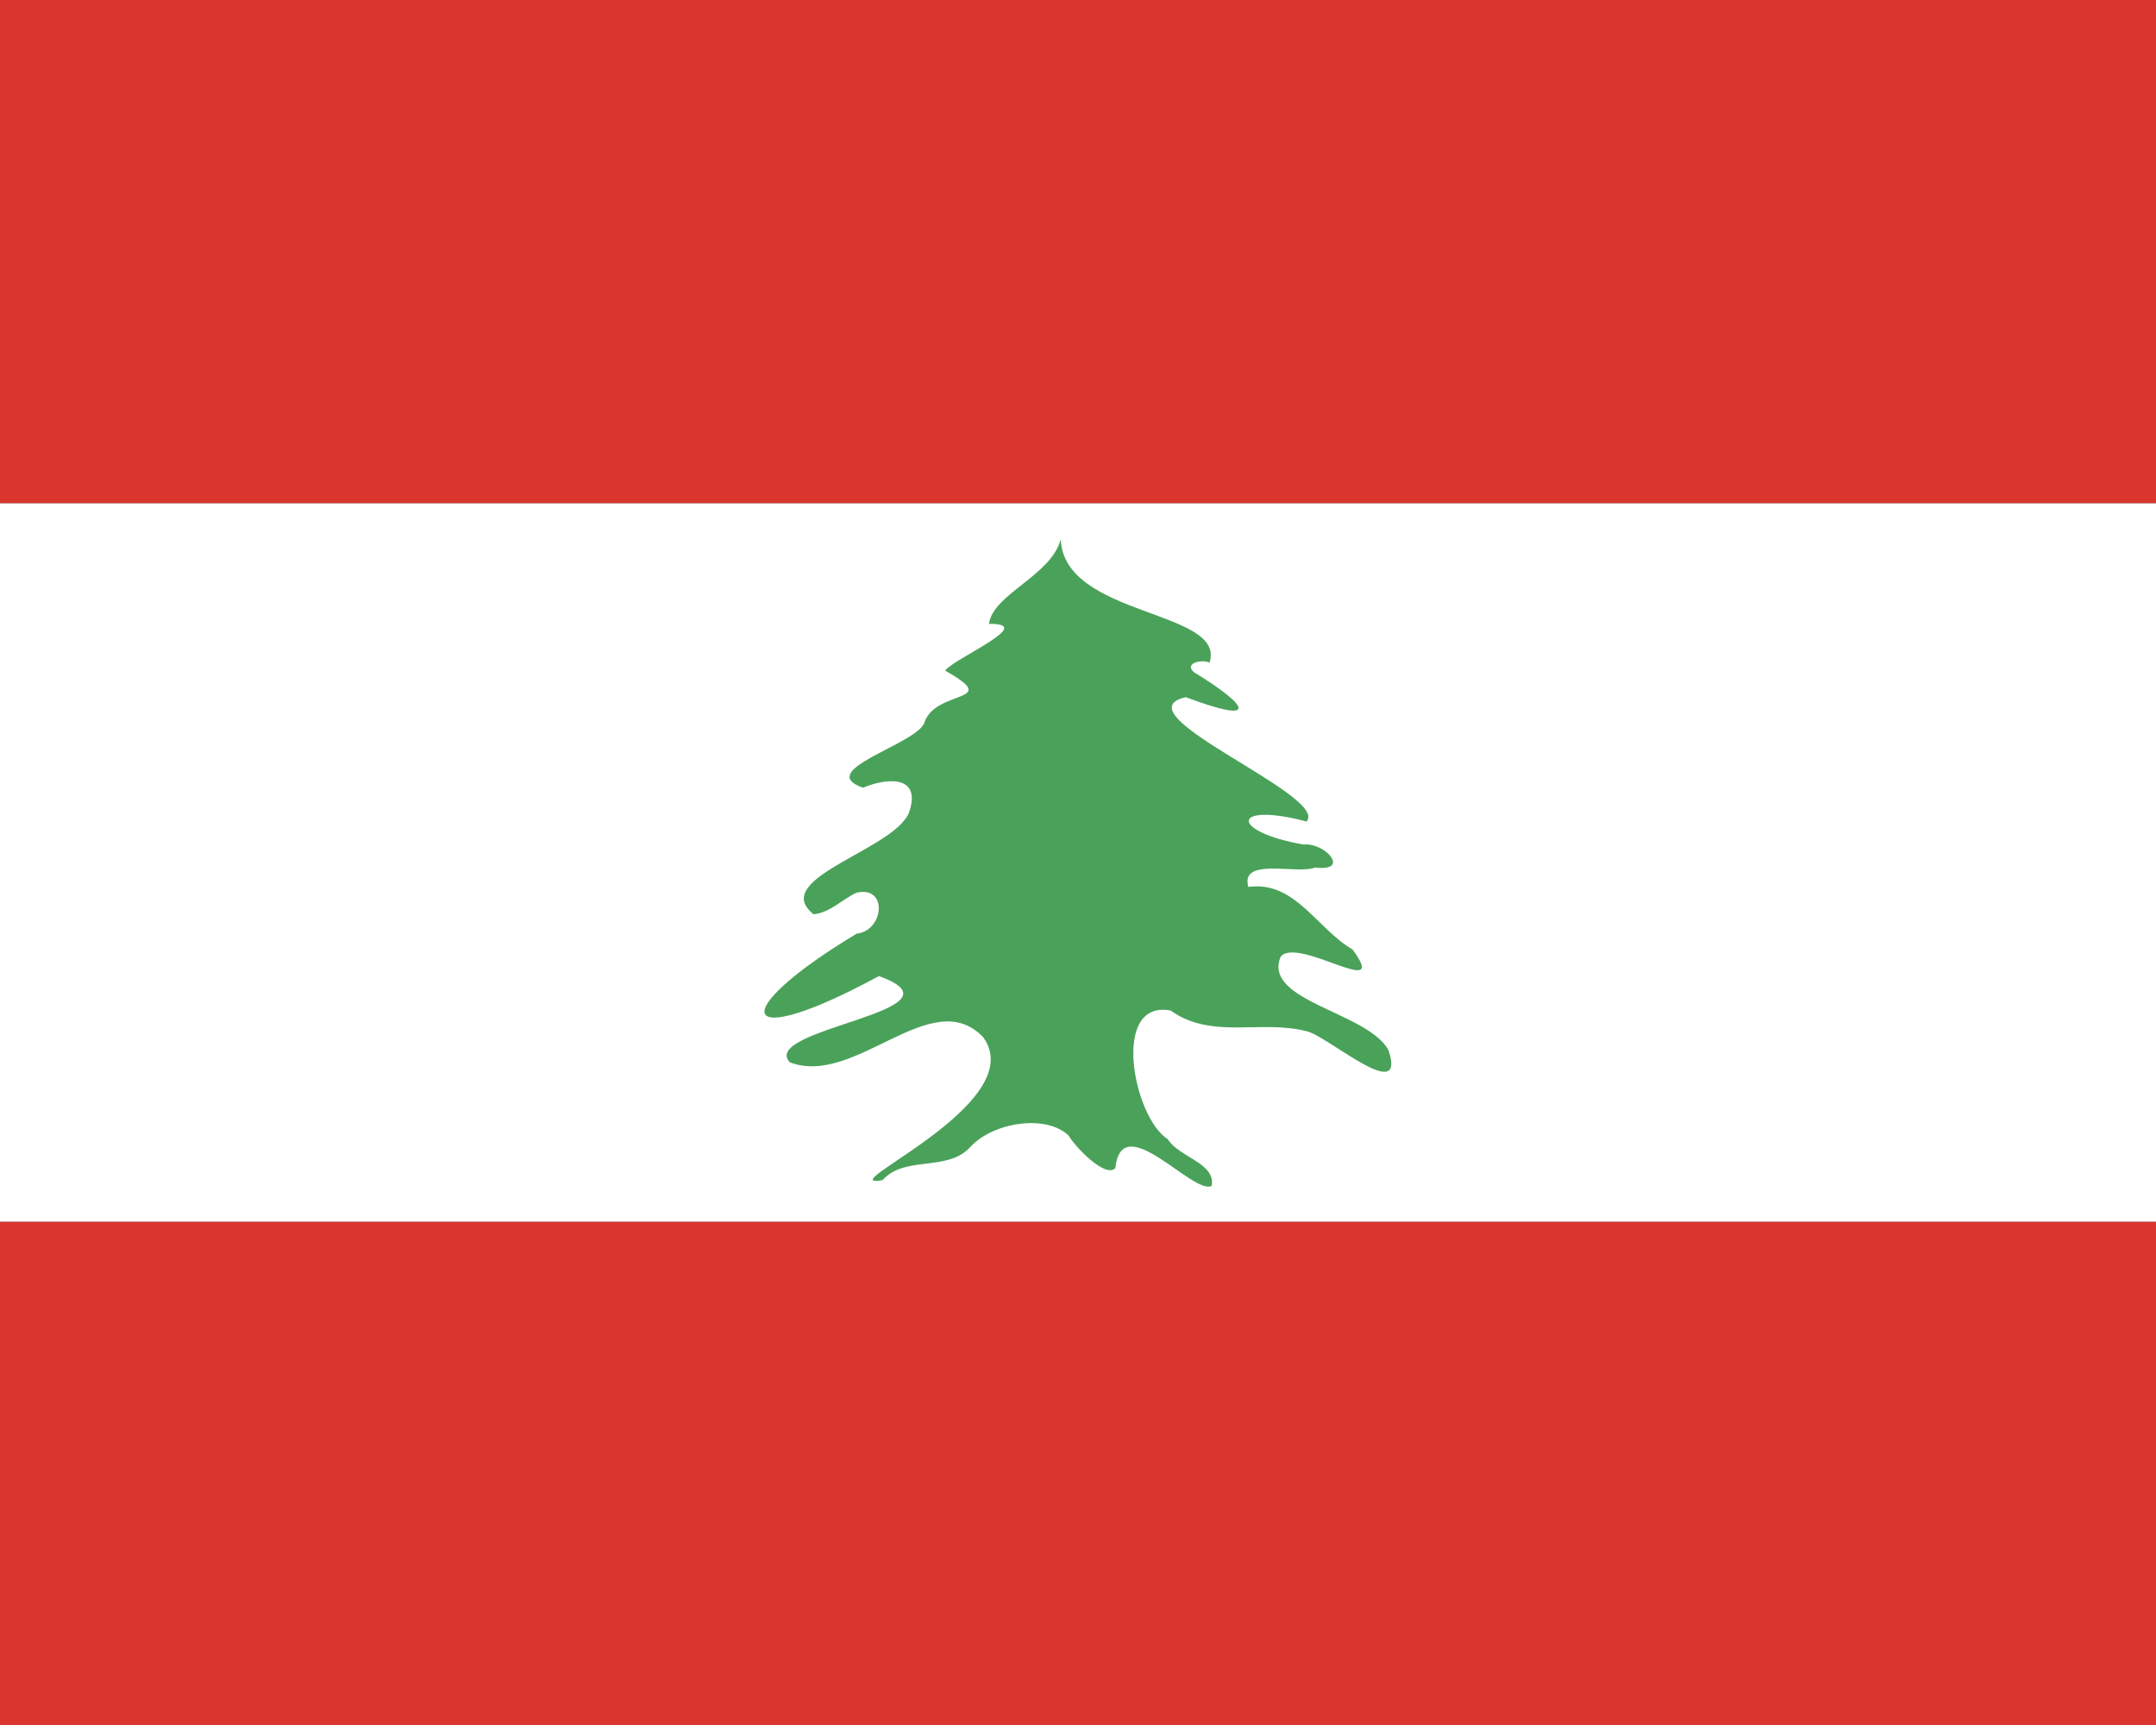
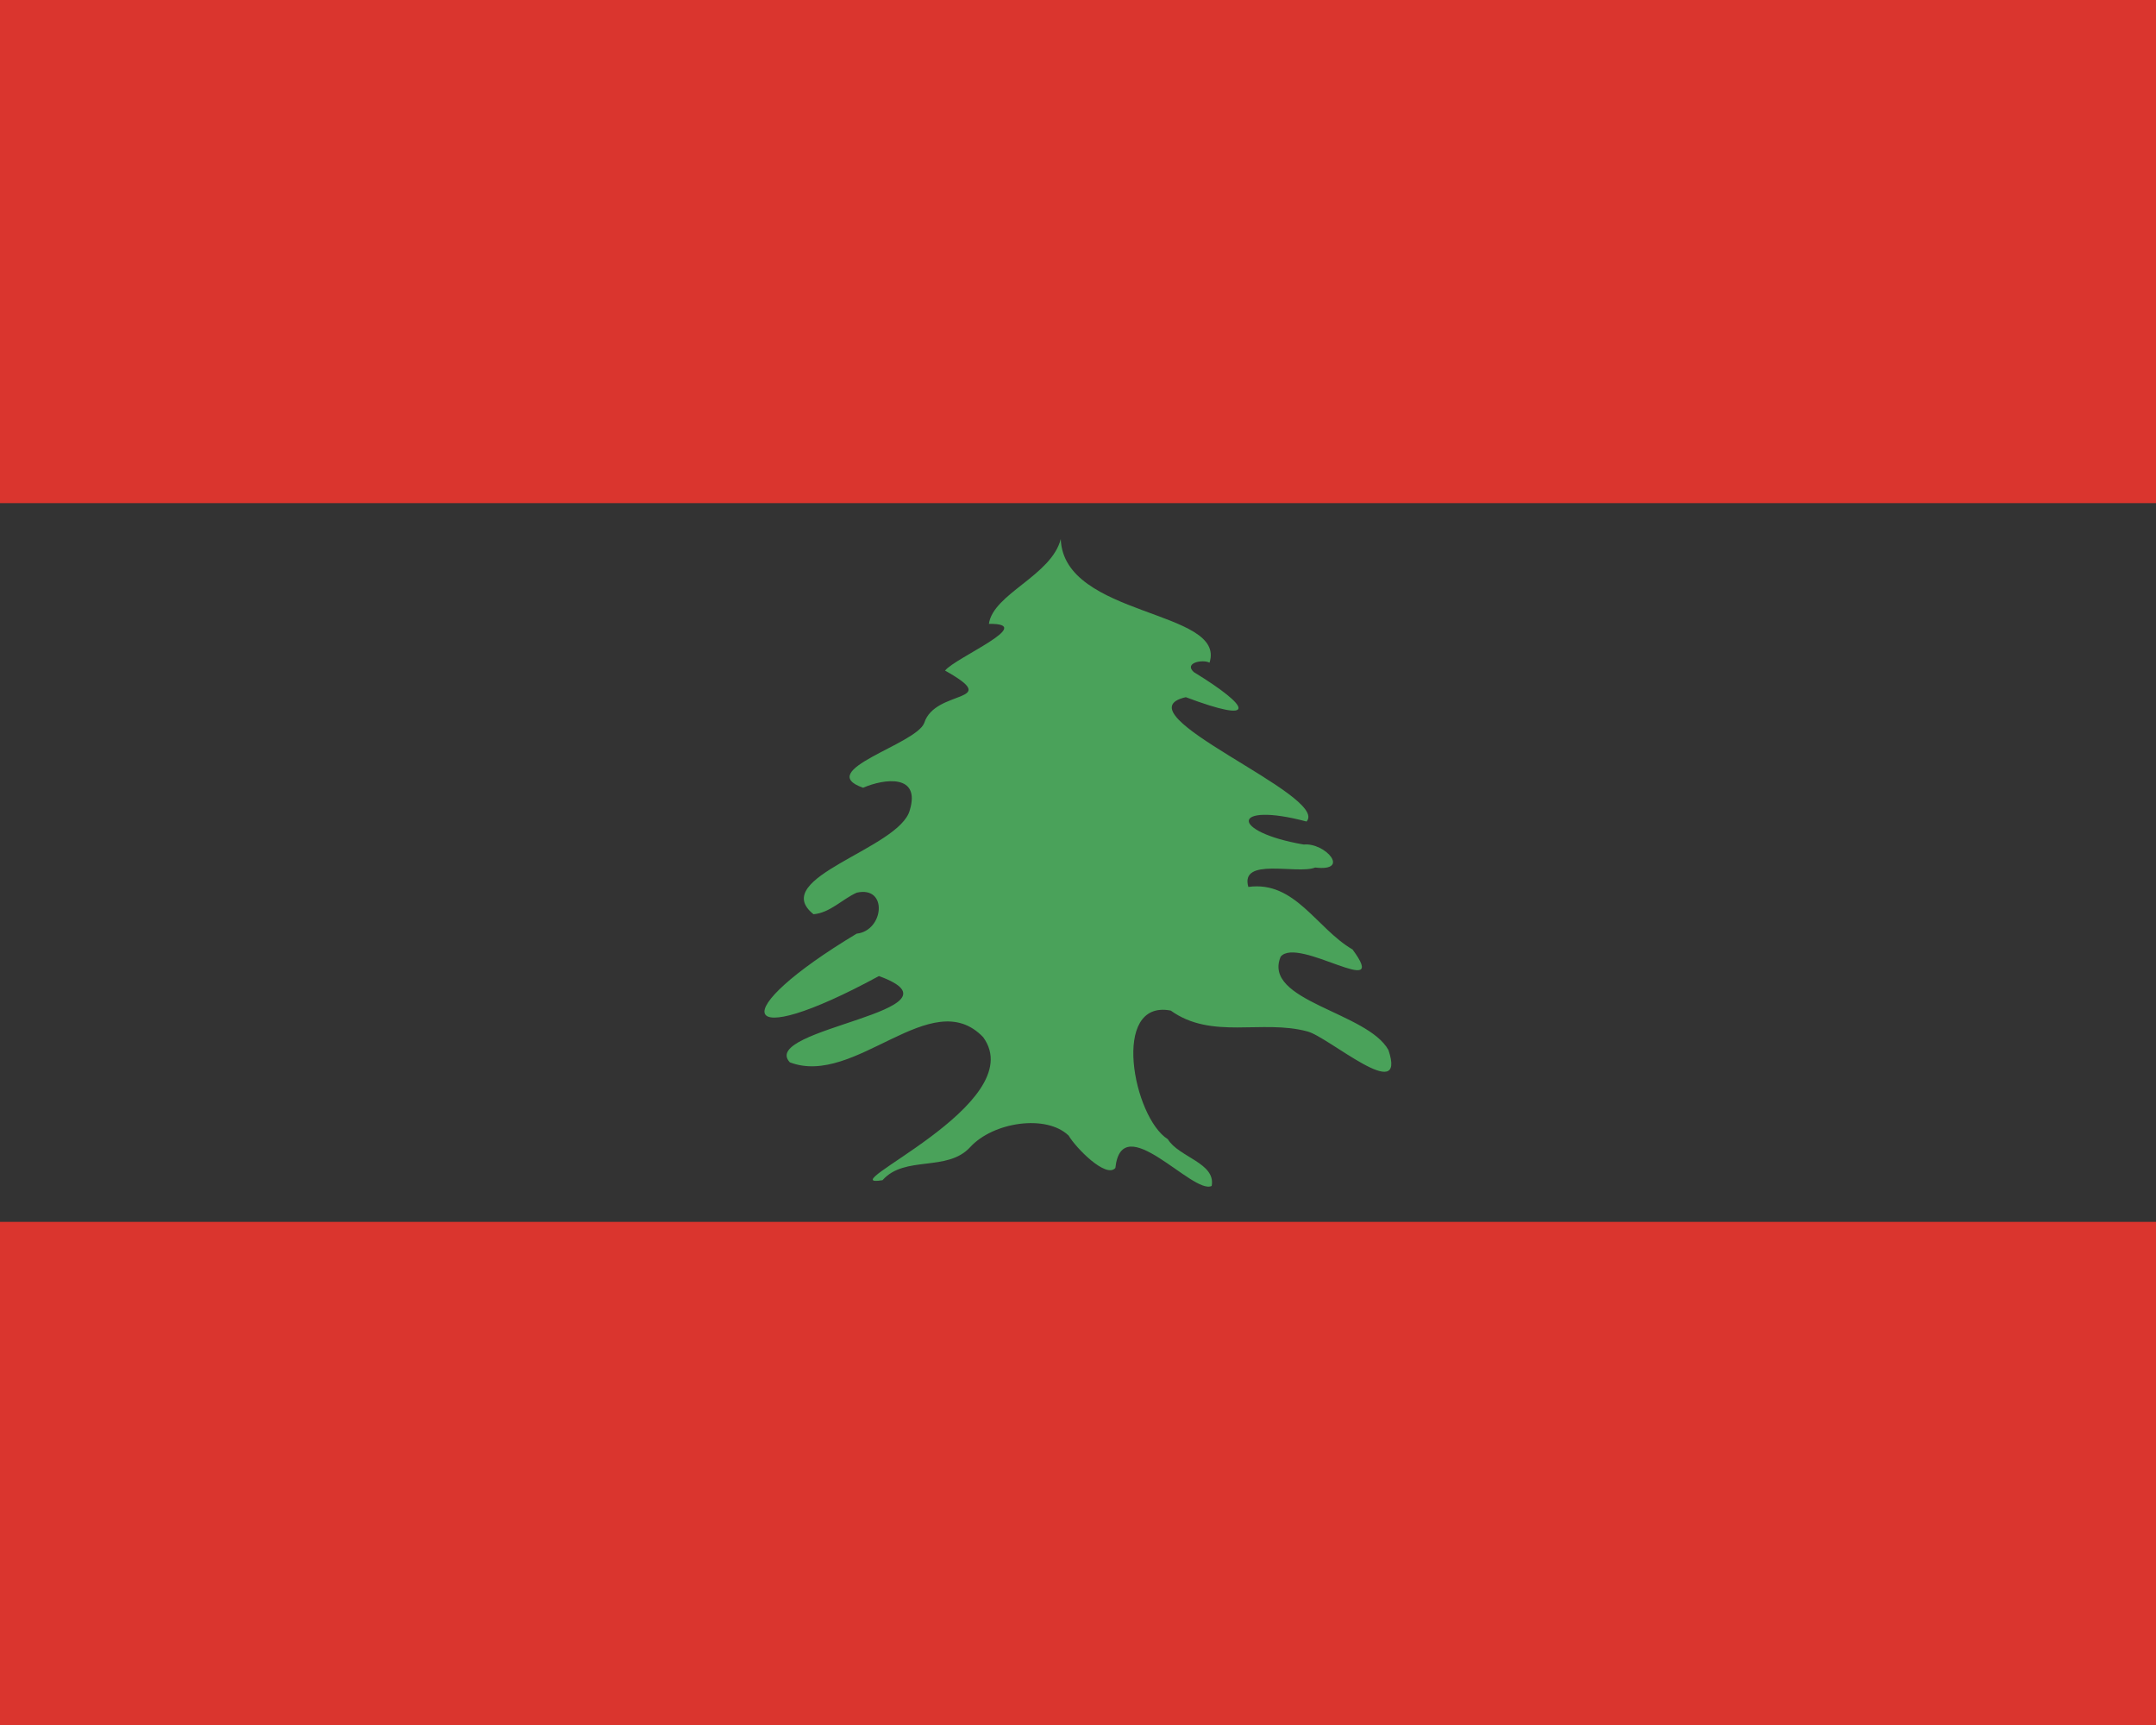
<svg xmlns="http://www.w3.org/2000/svg" width="30" height="24" viewBox="0 0 30 24">
  <rect x="0" y="0" width="30" height="24" fill="#333333" stroke="none" />
-   <path fill="#fff" d="M0 7h30v10H0z" />
  <path fill="#da352e" d="M30 7H0V0h30zm0 17H0v-7h30z" />
  <path fill="#4aa25a" d="M14.76 7.5c-.13.51-.94.76-1 1.18.68-.01-.47.47-.61.65.82.46-.14.25-.29.73-.12.3-1.54.66-.85.9.3-.13.8-.19.65.31-.14.54-1.98.94-1.34 1.45.23-.02.4-.21.6-.3.44-.1.38.53 0 .57-1.83 1.1-1.68 1.67.31.59 1.32.48-1.68.73-1.24 1.2.91.35 1.97-1.1 2.69-.35.68.93-2.18 2.12-1.4 1.99.31-.35.9-.11 1.22-.46s1.06-.46 1.37-.16c.1.17.52.6.65.45.09-.84 1.08.38 1.34.25.06-.32-.46-.4-.61-.65-.48-.3-.8-1.95.04-1.79.57.41 1.27.12 1.9.29.29.07 1.39 1.04 1.13.26-.29-.53-1.76-.68-1.5-1.3.24-.29 1.54.63 1-.1-.5-.29-.8-.96-1.45-.87-.12-.42.68-.17.93-.27.5.06.14-.35-.16-.32-1.04-.18-1.01-.6.04-.32.33-.36-2.65-1.51-1.68-1.73 1.01.38.91.14.11-.35-.14-.13.13-.18.22-.13.24-.74-2.03-.63-2.07-1.72" />
</svg>